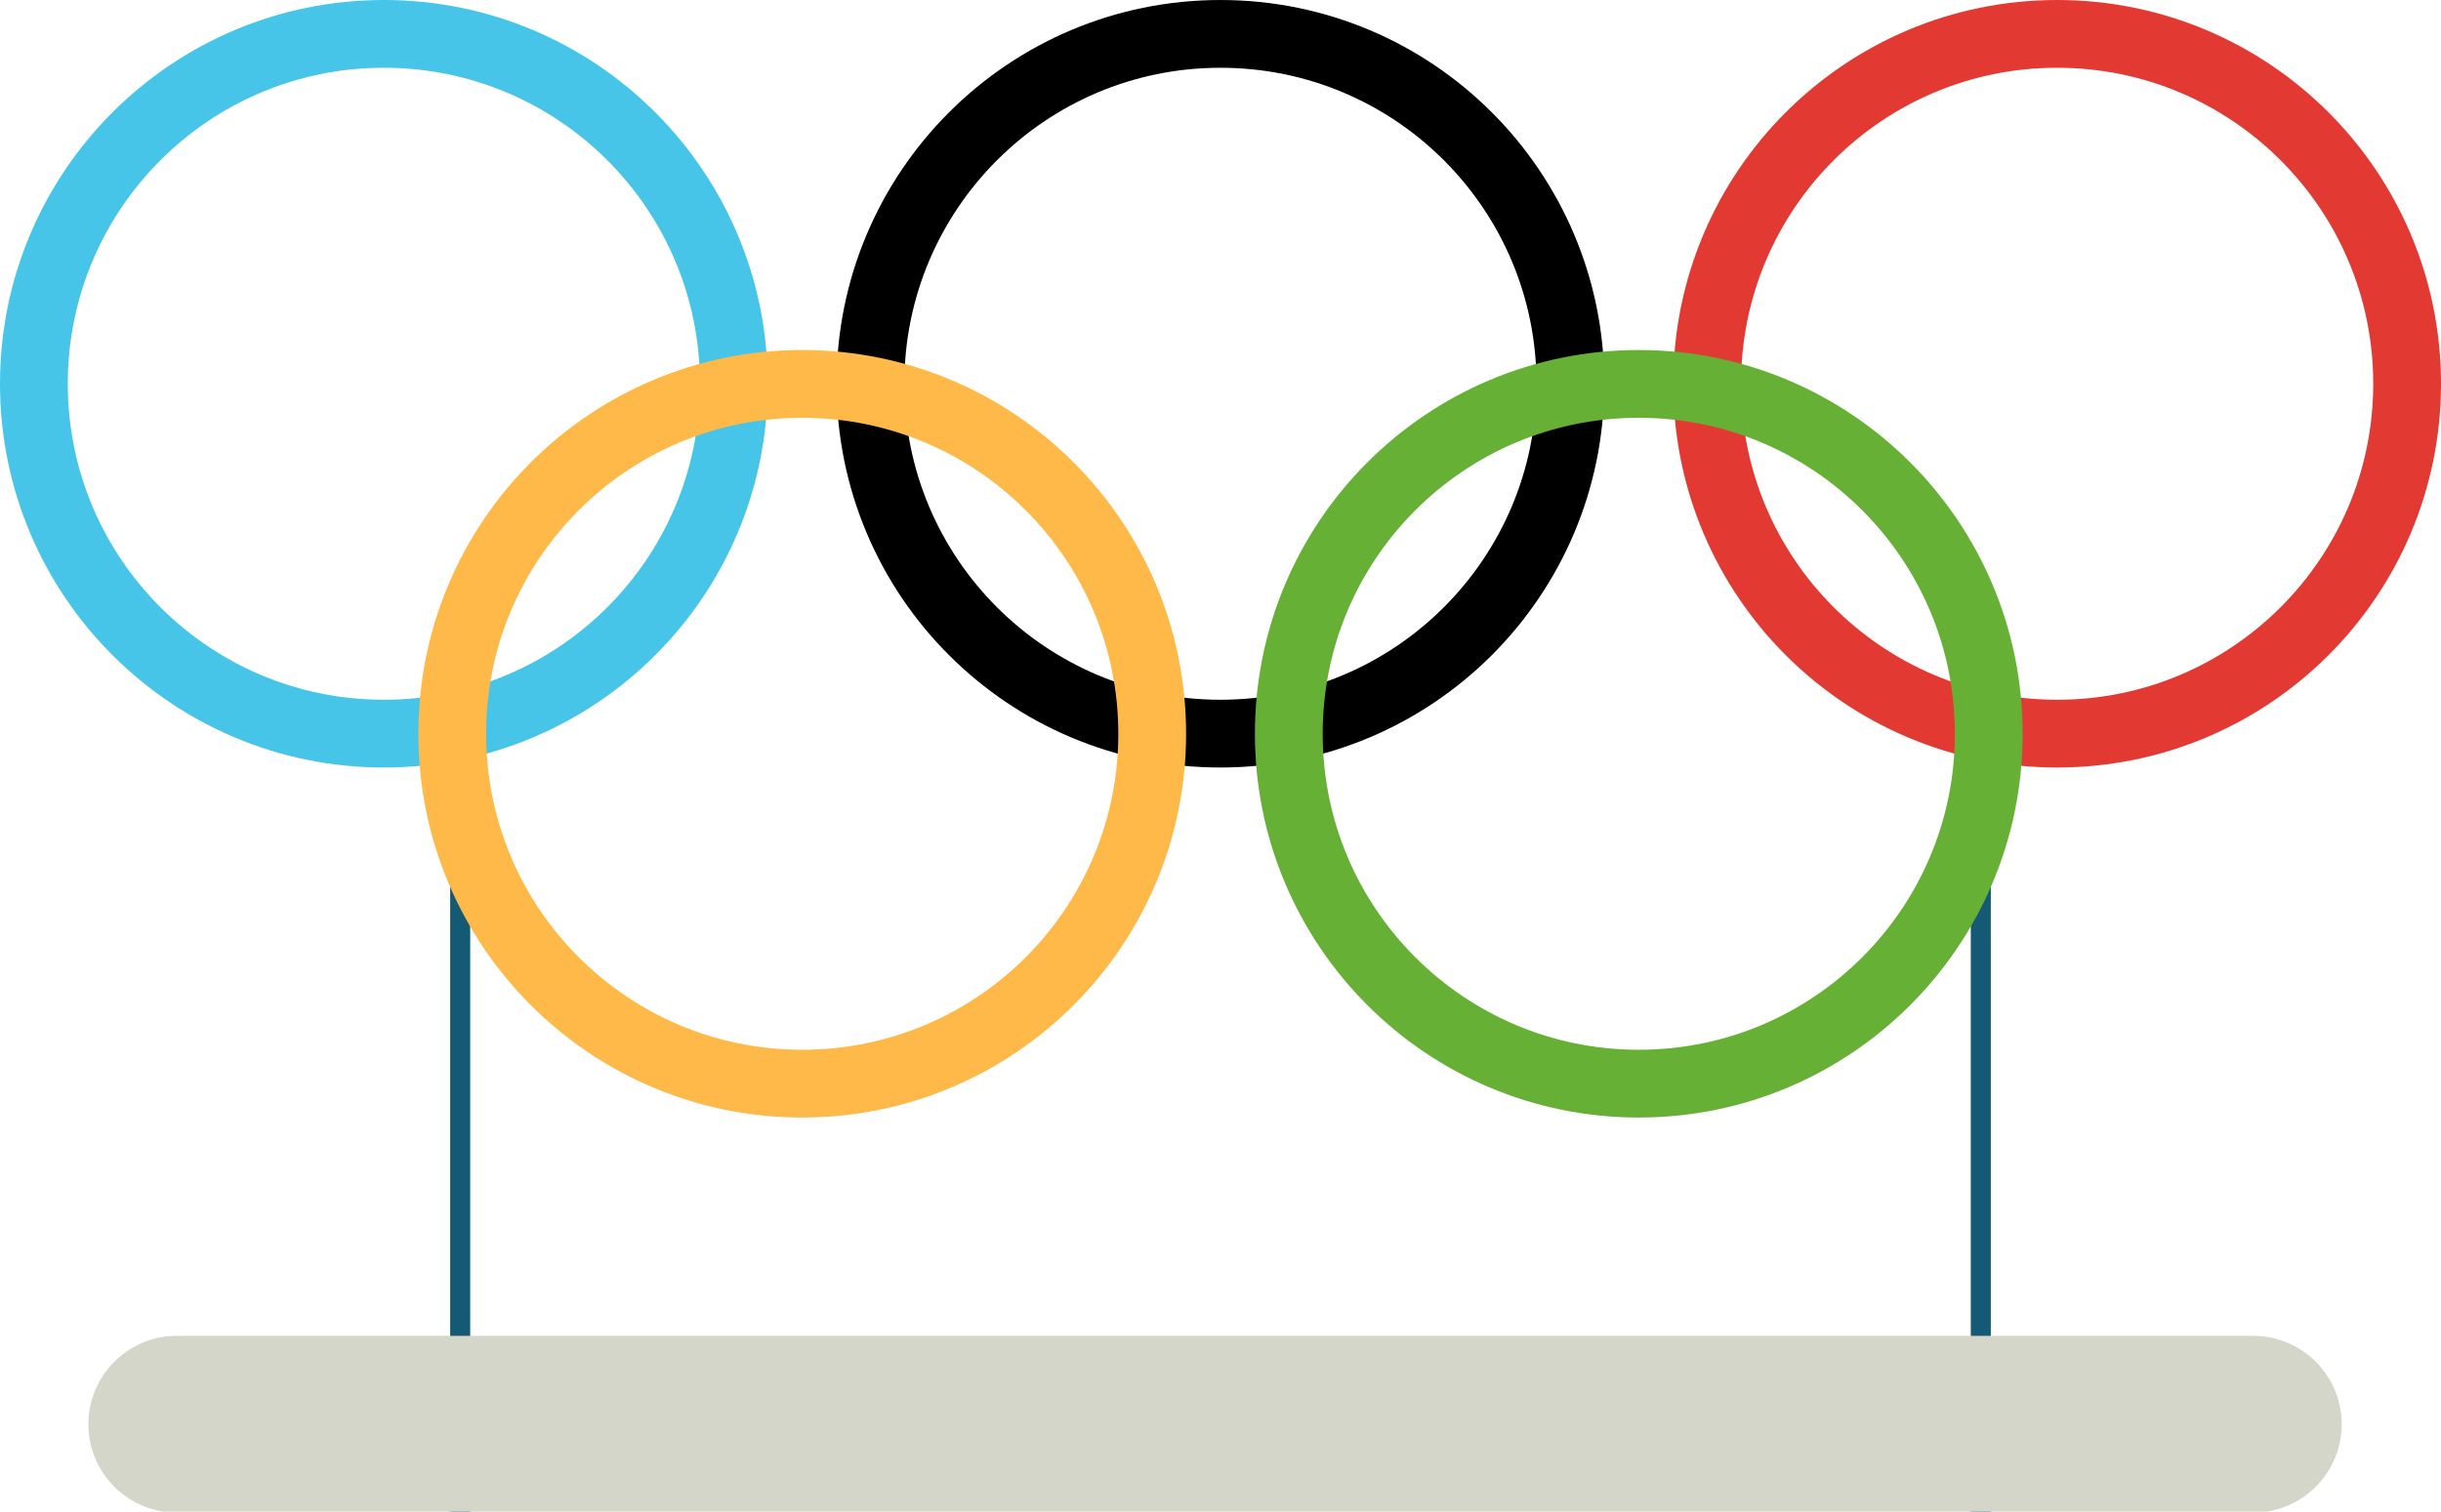
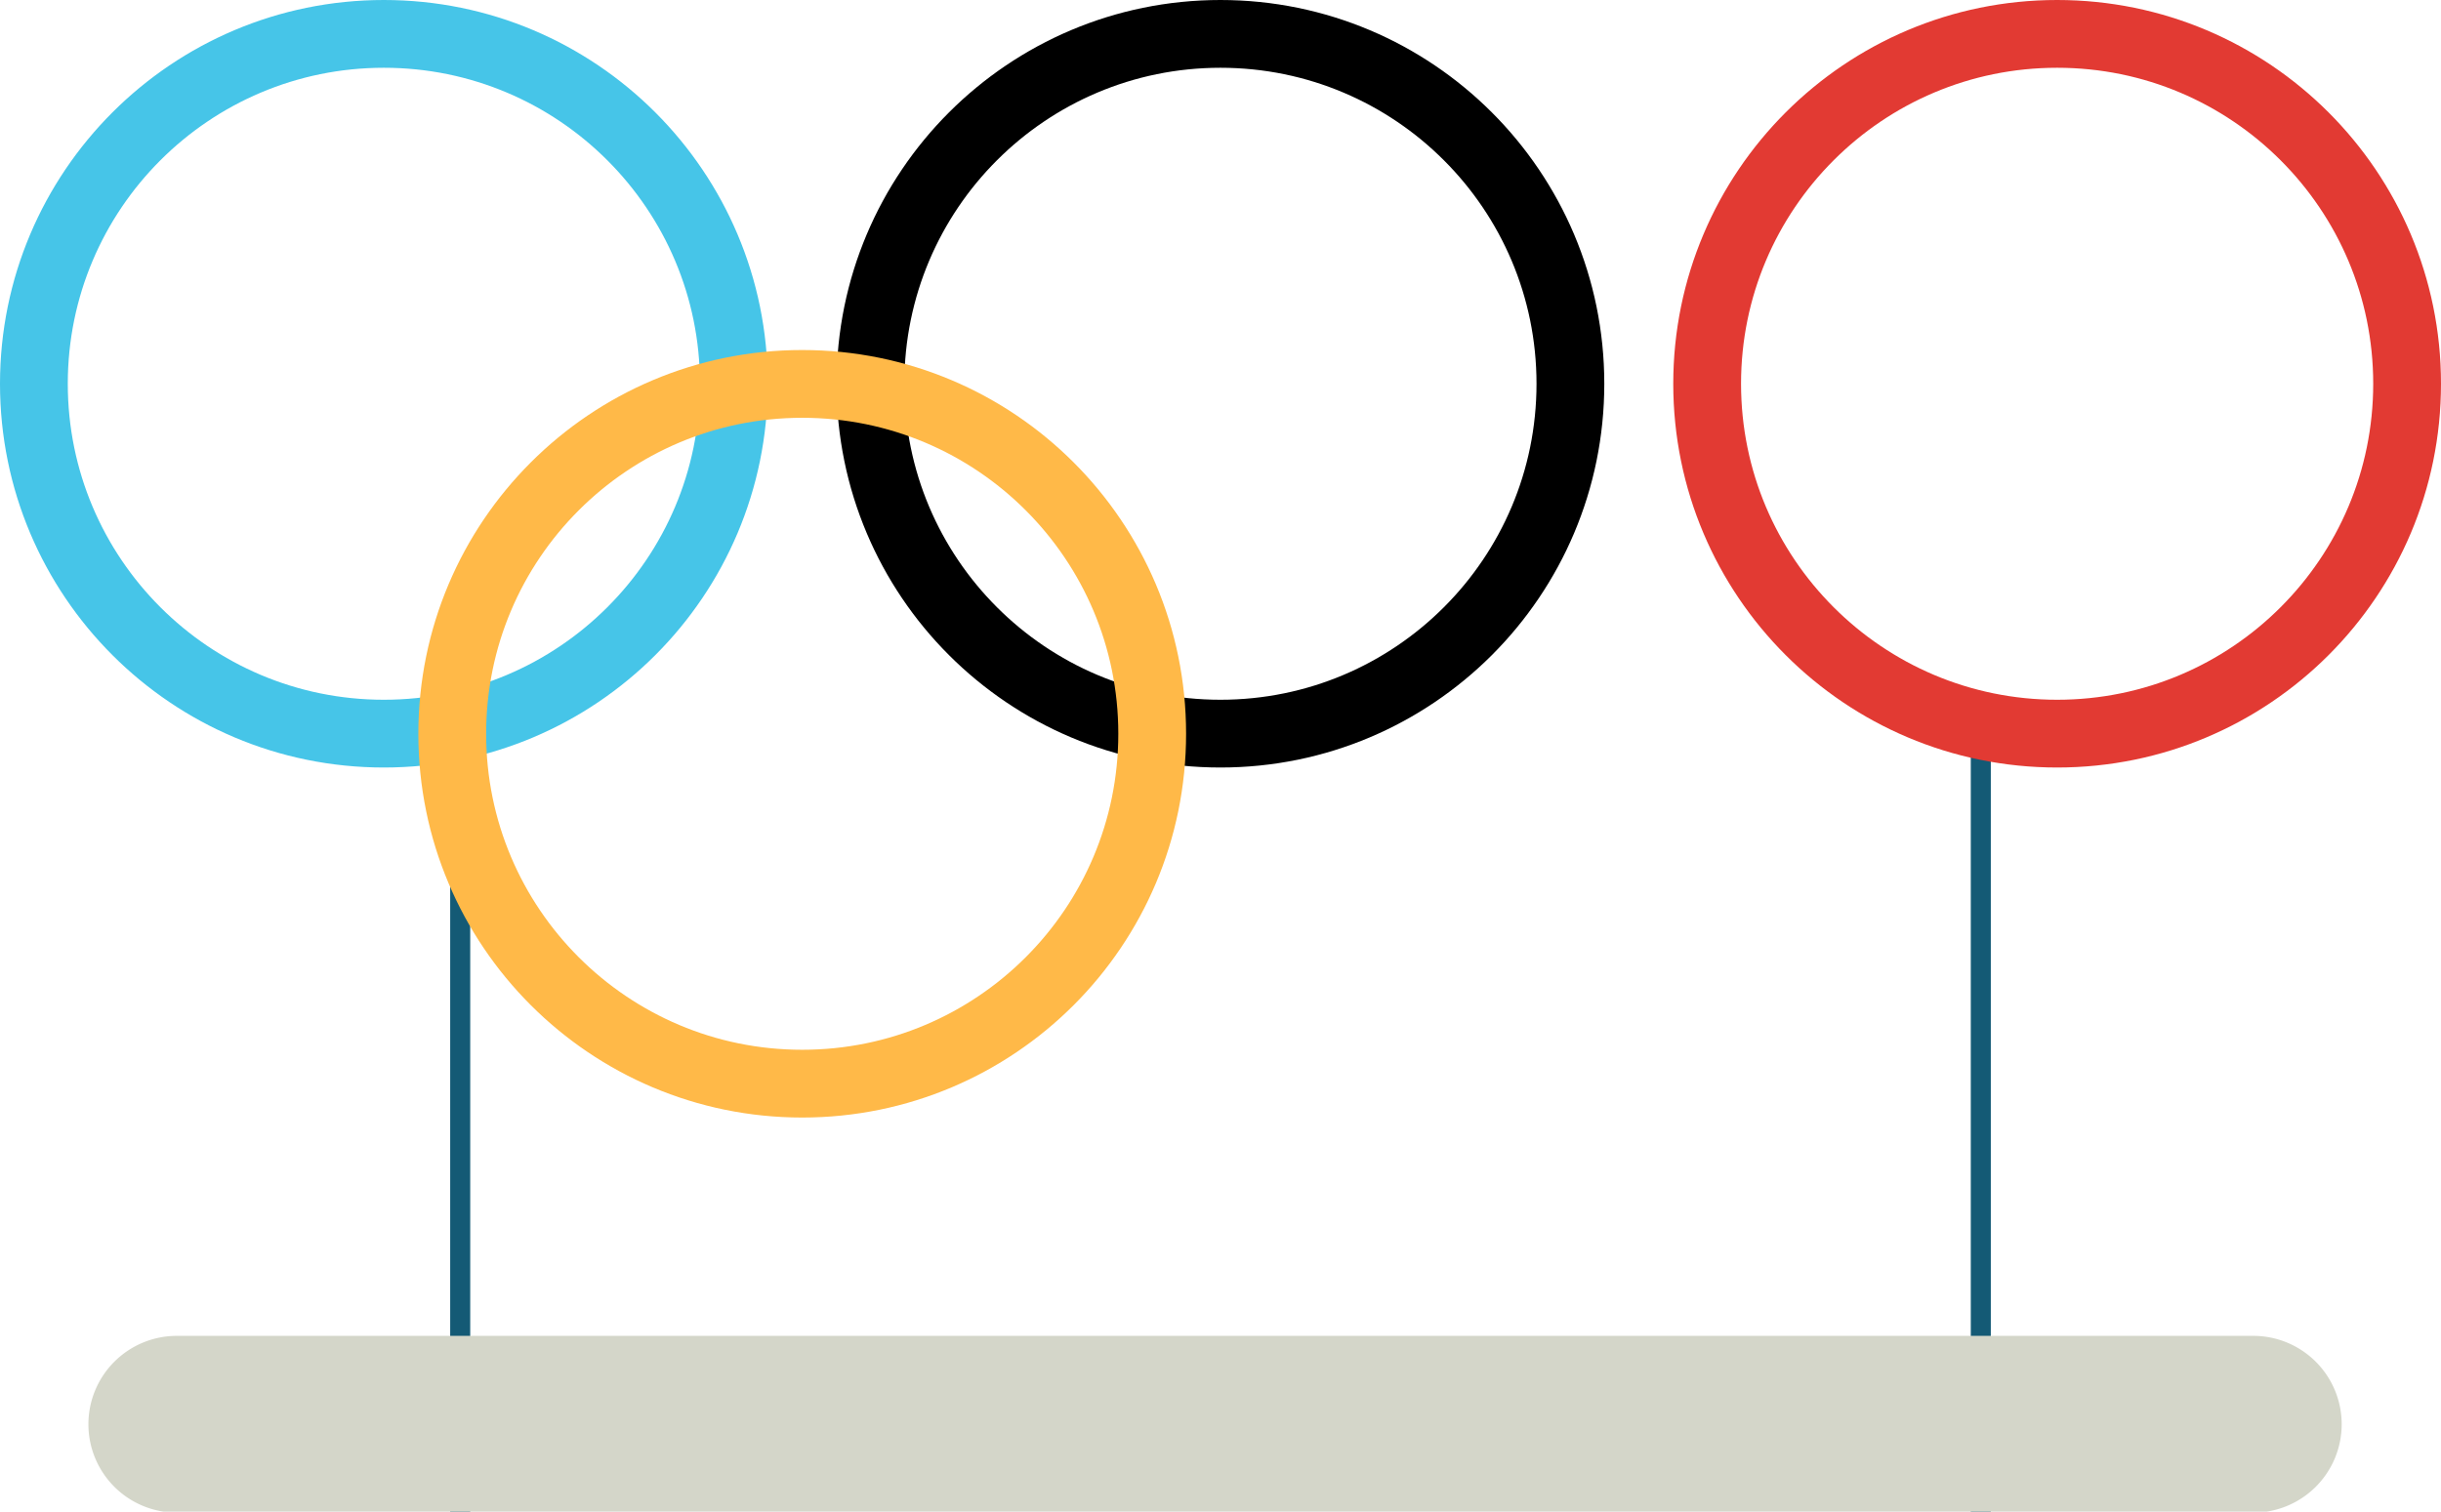
<svg xmlns="http://www.w3.org/2000/svg" viewBox="0 0 165.65 102.61">
  <g>
    <g>
      <line x1="31.23" y1="49.81" x2="31.23" y2="102.61" fill="none" stroke="#145a75" stroke-miterlimit="10" stroke-width="1.36" />
      <line x1="134.42" y1="49.81" x2="134.42" y2="102.61" fill="none" stroke="#145a75" stroke-miterlimit="10" stroke-width="1.36" />
      <circle cx="26.05" cy="26.05" r="23.75" fill="none" stroke="#46c5e8" stroke-miterlimit="10" stroke-width="4.6" />
      <circle cx="82.82" cy="26.05" r="23.75" fill="none" stroke="#000" stroke-miterlimit="10" stroke-width="4.6" />
      <circle cx="139.6" cy="26.05" r="23.75" fill="none" stroke="#e23a33" stroke-miterlimit="10" stroke-width="4.6" />
      <circle cx="54.44" cy="49.81" r="23.75" fill="none" stroke="#ffb948" stroke-miterlimit="10" stroke-width="4.6" />
-       <circle cx="111.21" cy="49.81" r="23.75" fill="none" stroke="#66b035" stroke-miterlimit="10" stroke-width="4.6" />
    </g>
    <path d="M12,90.68H152.91a6,6,0,0,1,6,6h0a6,6,0,0,1-6,6H12a6,6,0,0,1-6-6H6A6,6,0,0,1,12,90.68Z" fill="#d4d6c9" />
  </g>
</svg>